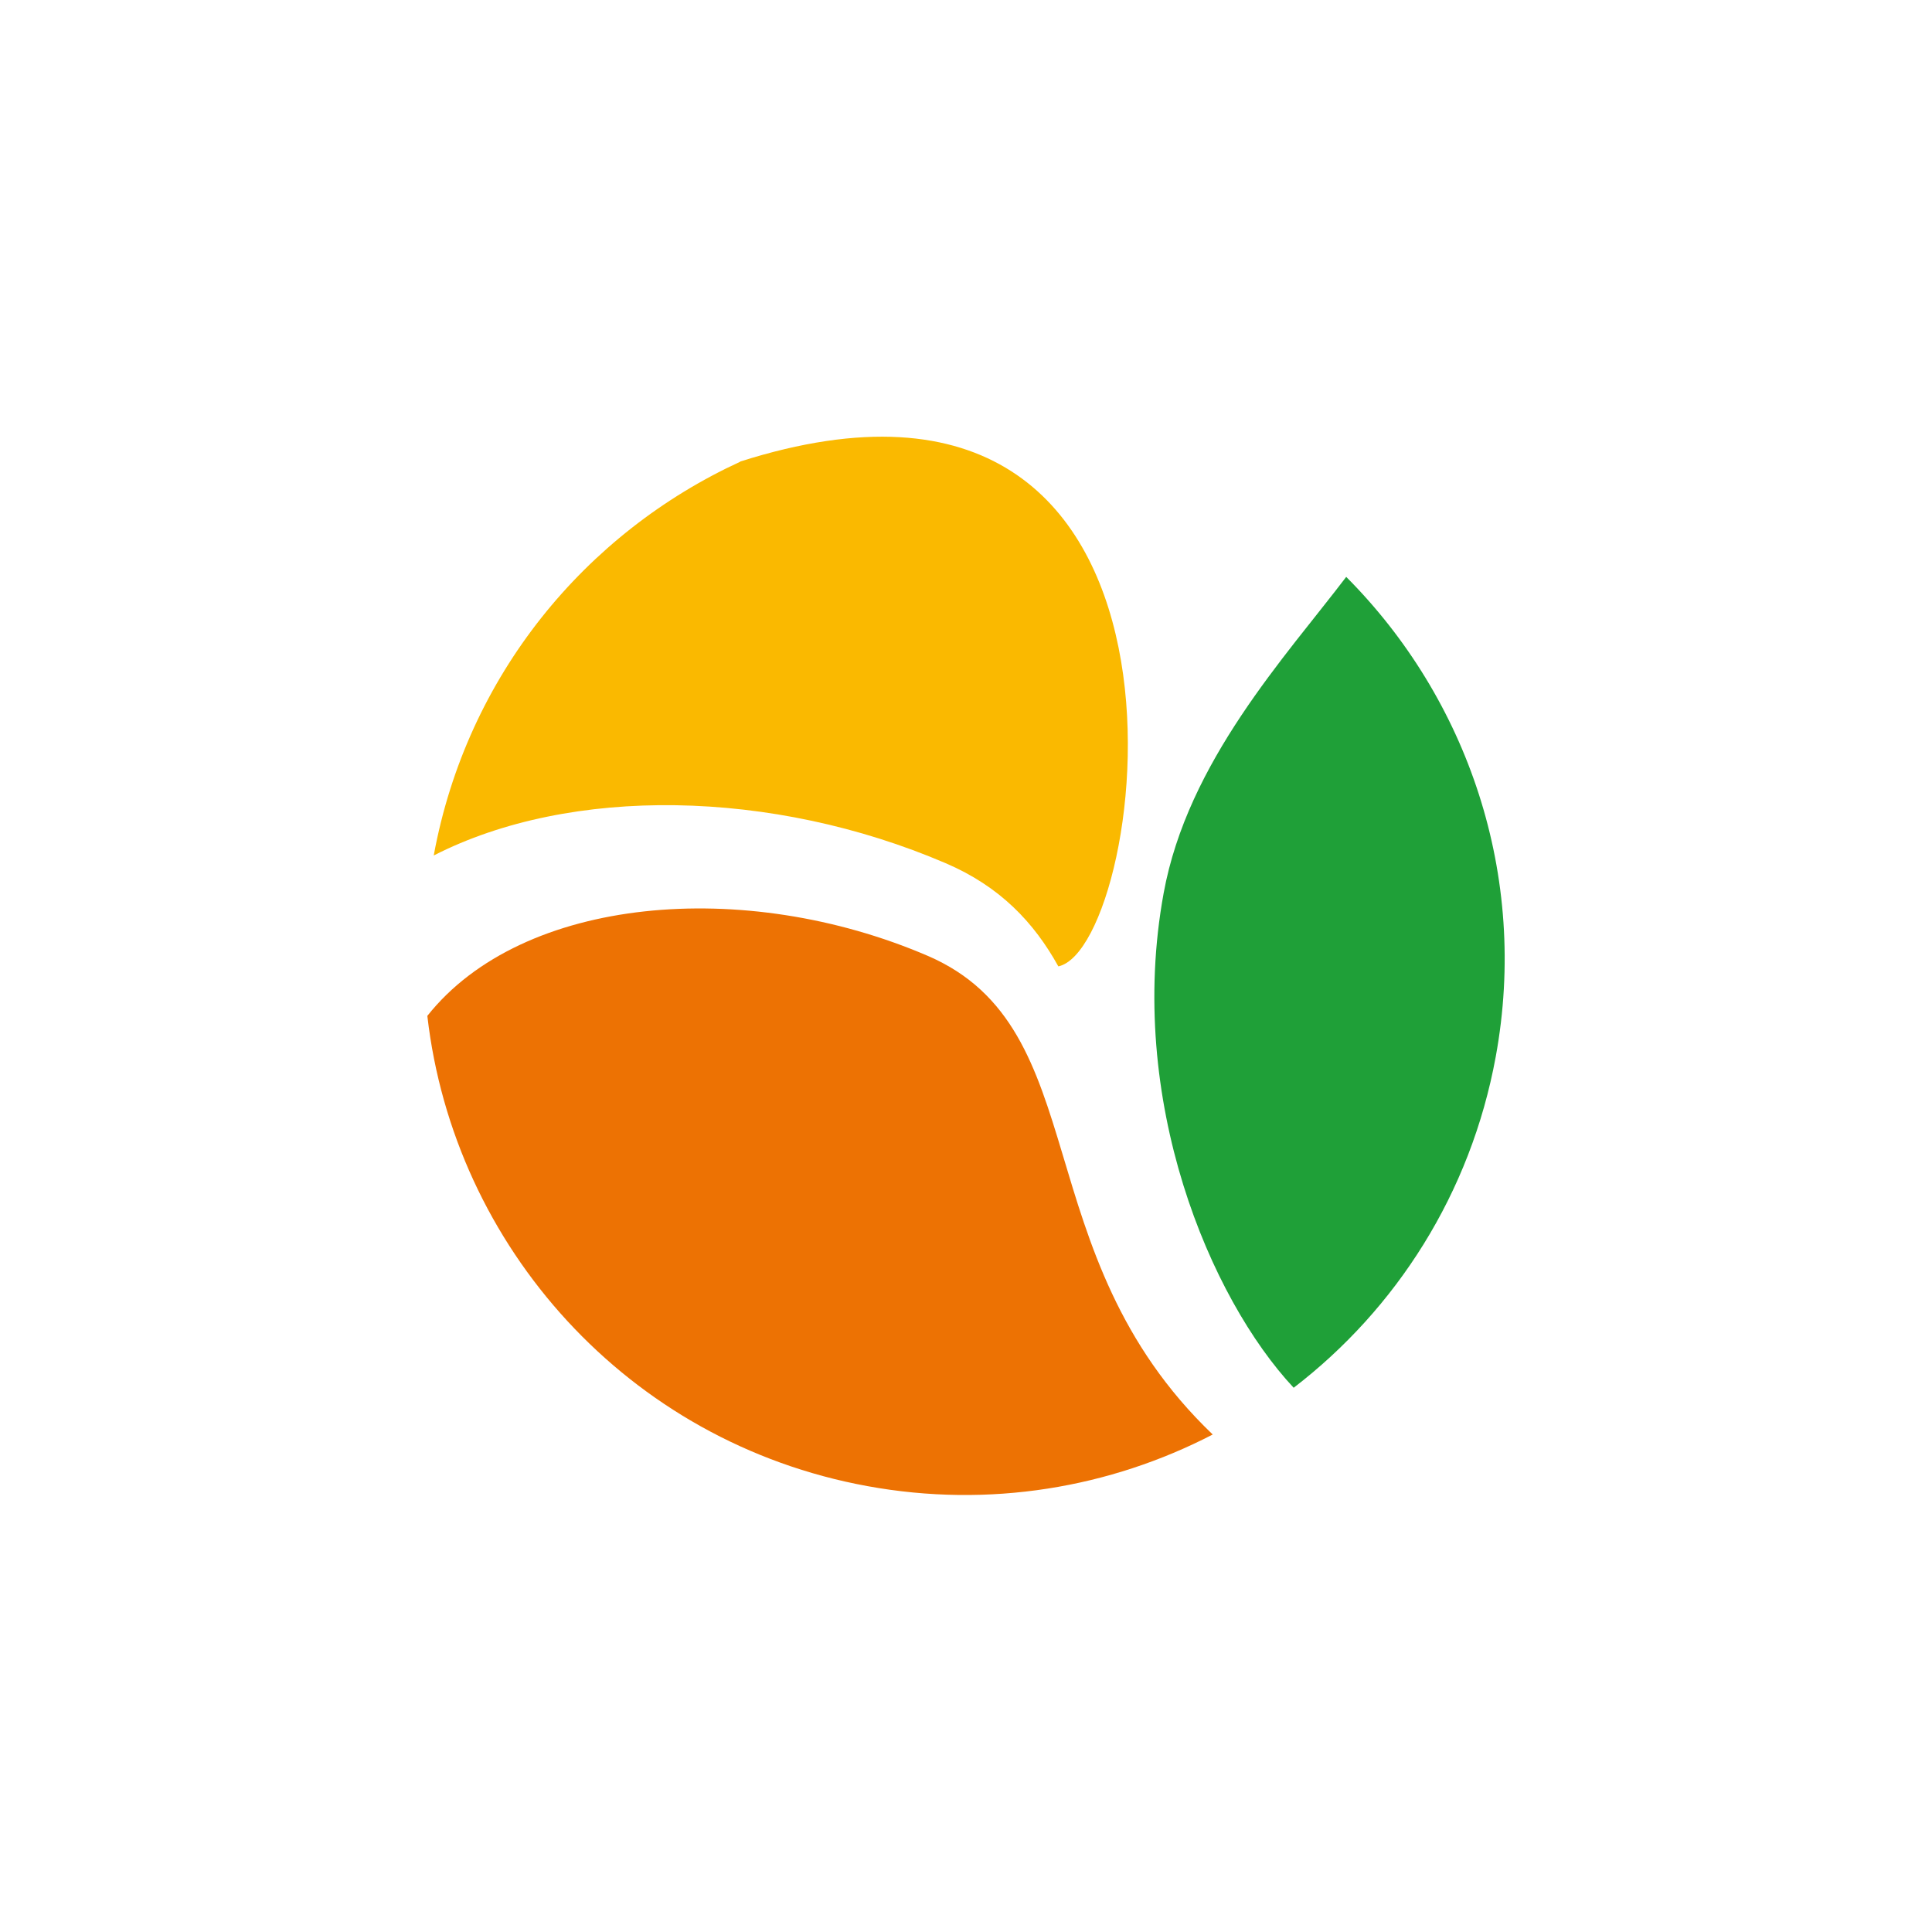
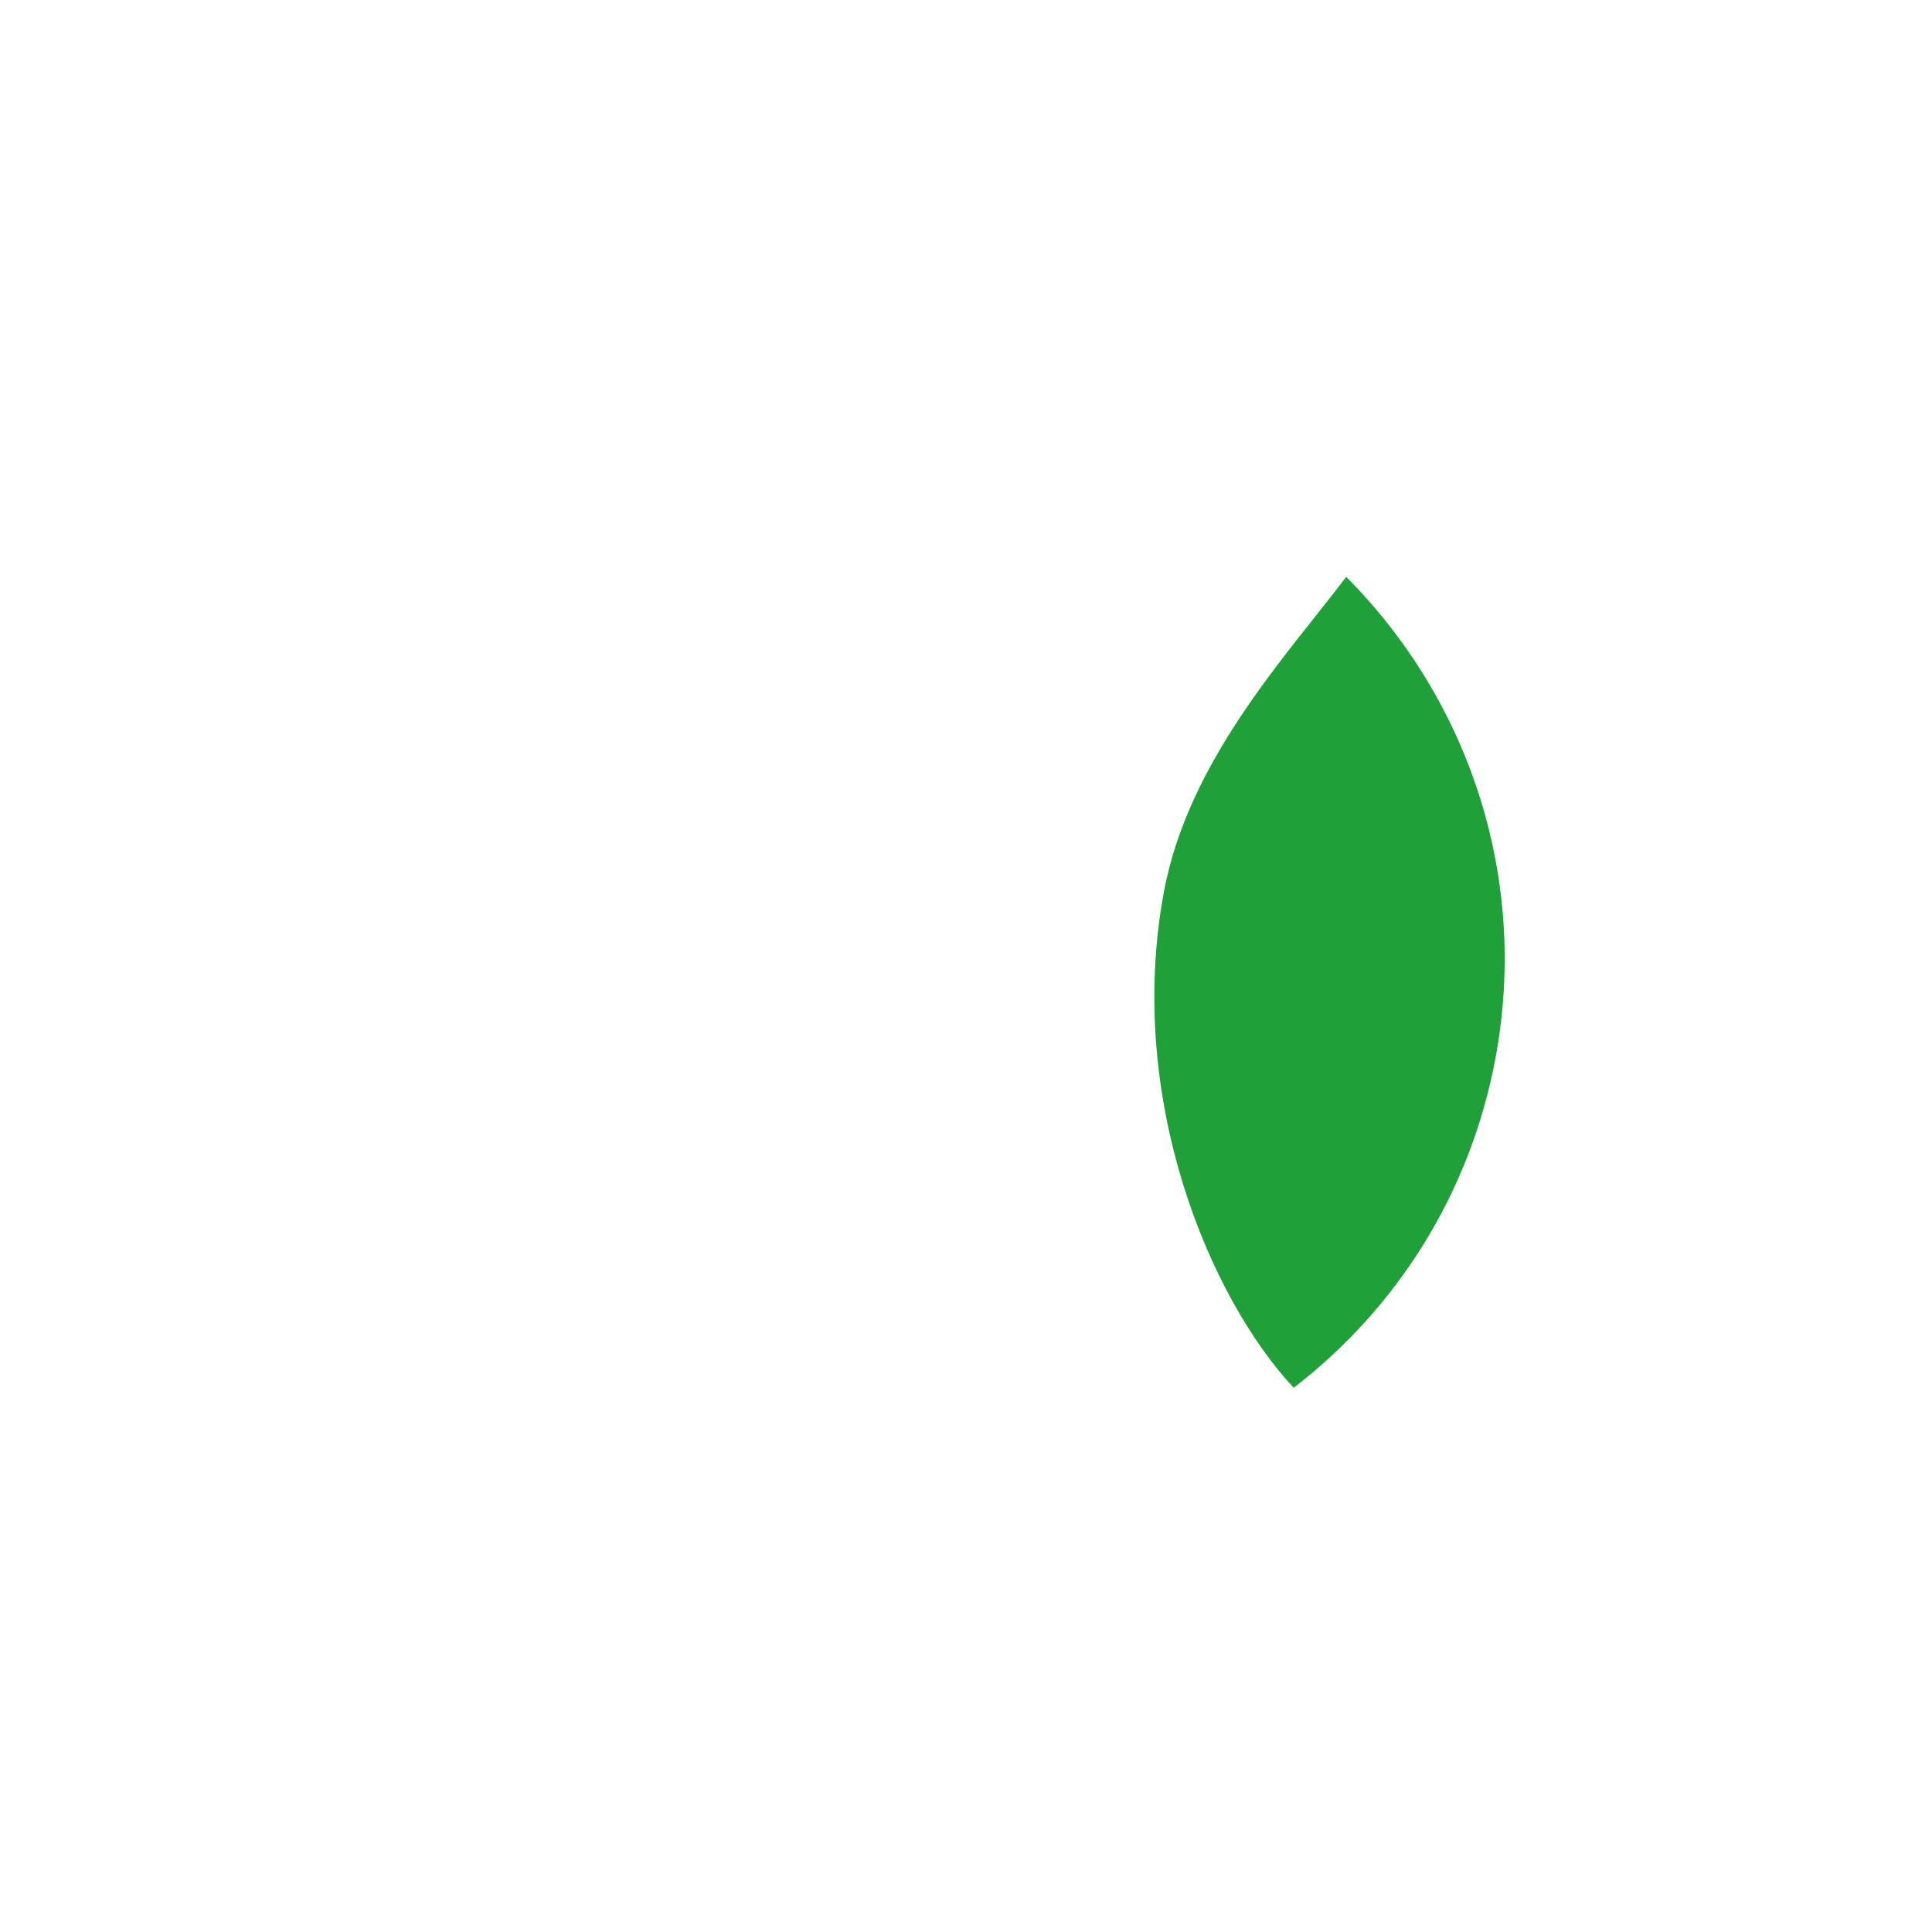
<svg xmlns="http://www.w3.org/2000/svg" id="Ebene_2" data-name="Ebene 2" width="100" height="100" viewBox="0 0 100 100">
  <defs>
    <style>
      .cls-1 {
        fill: #ed7203;
      }

      .cls-2 {
        fill: #1fa038;
      }

      .cls-3 {
        fill: #fab900;
      }
    </style>
  </defs>
-   <path class="cls-1" d="m22.12,52.59c1.37,11.92,10.36,22.06,22.77,24.33,6.34,1.16,12.57.08,17.88-2.67-9.82-9.39-5.98-21.01-14.76-24.78-9.48-4.07-20.97-3.09-25.89,3.11" />
-   <path class="cls-3" d="m38.31,23.9c-8,3.68-14.15,11.06-15.86,20.38,7.08-3.62,17.52-3.45,26.5.4,2.8,1.2,4.56,3.05,5.83,5.34,4.67-1.01,9.13-34.29-16.47-26.13" />
  <path class="cls-2" d="m77.42,54.69c1.72-9.39-1.47-18.54-7.74-24.83-3.14,4.13-8.21,9.57-9.45,16.37-1.96,10.72,2.42,20.99,6.73,25.6,5.3-4.07,9.16-10.05,10.46-17.14" />
</svg>